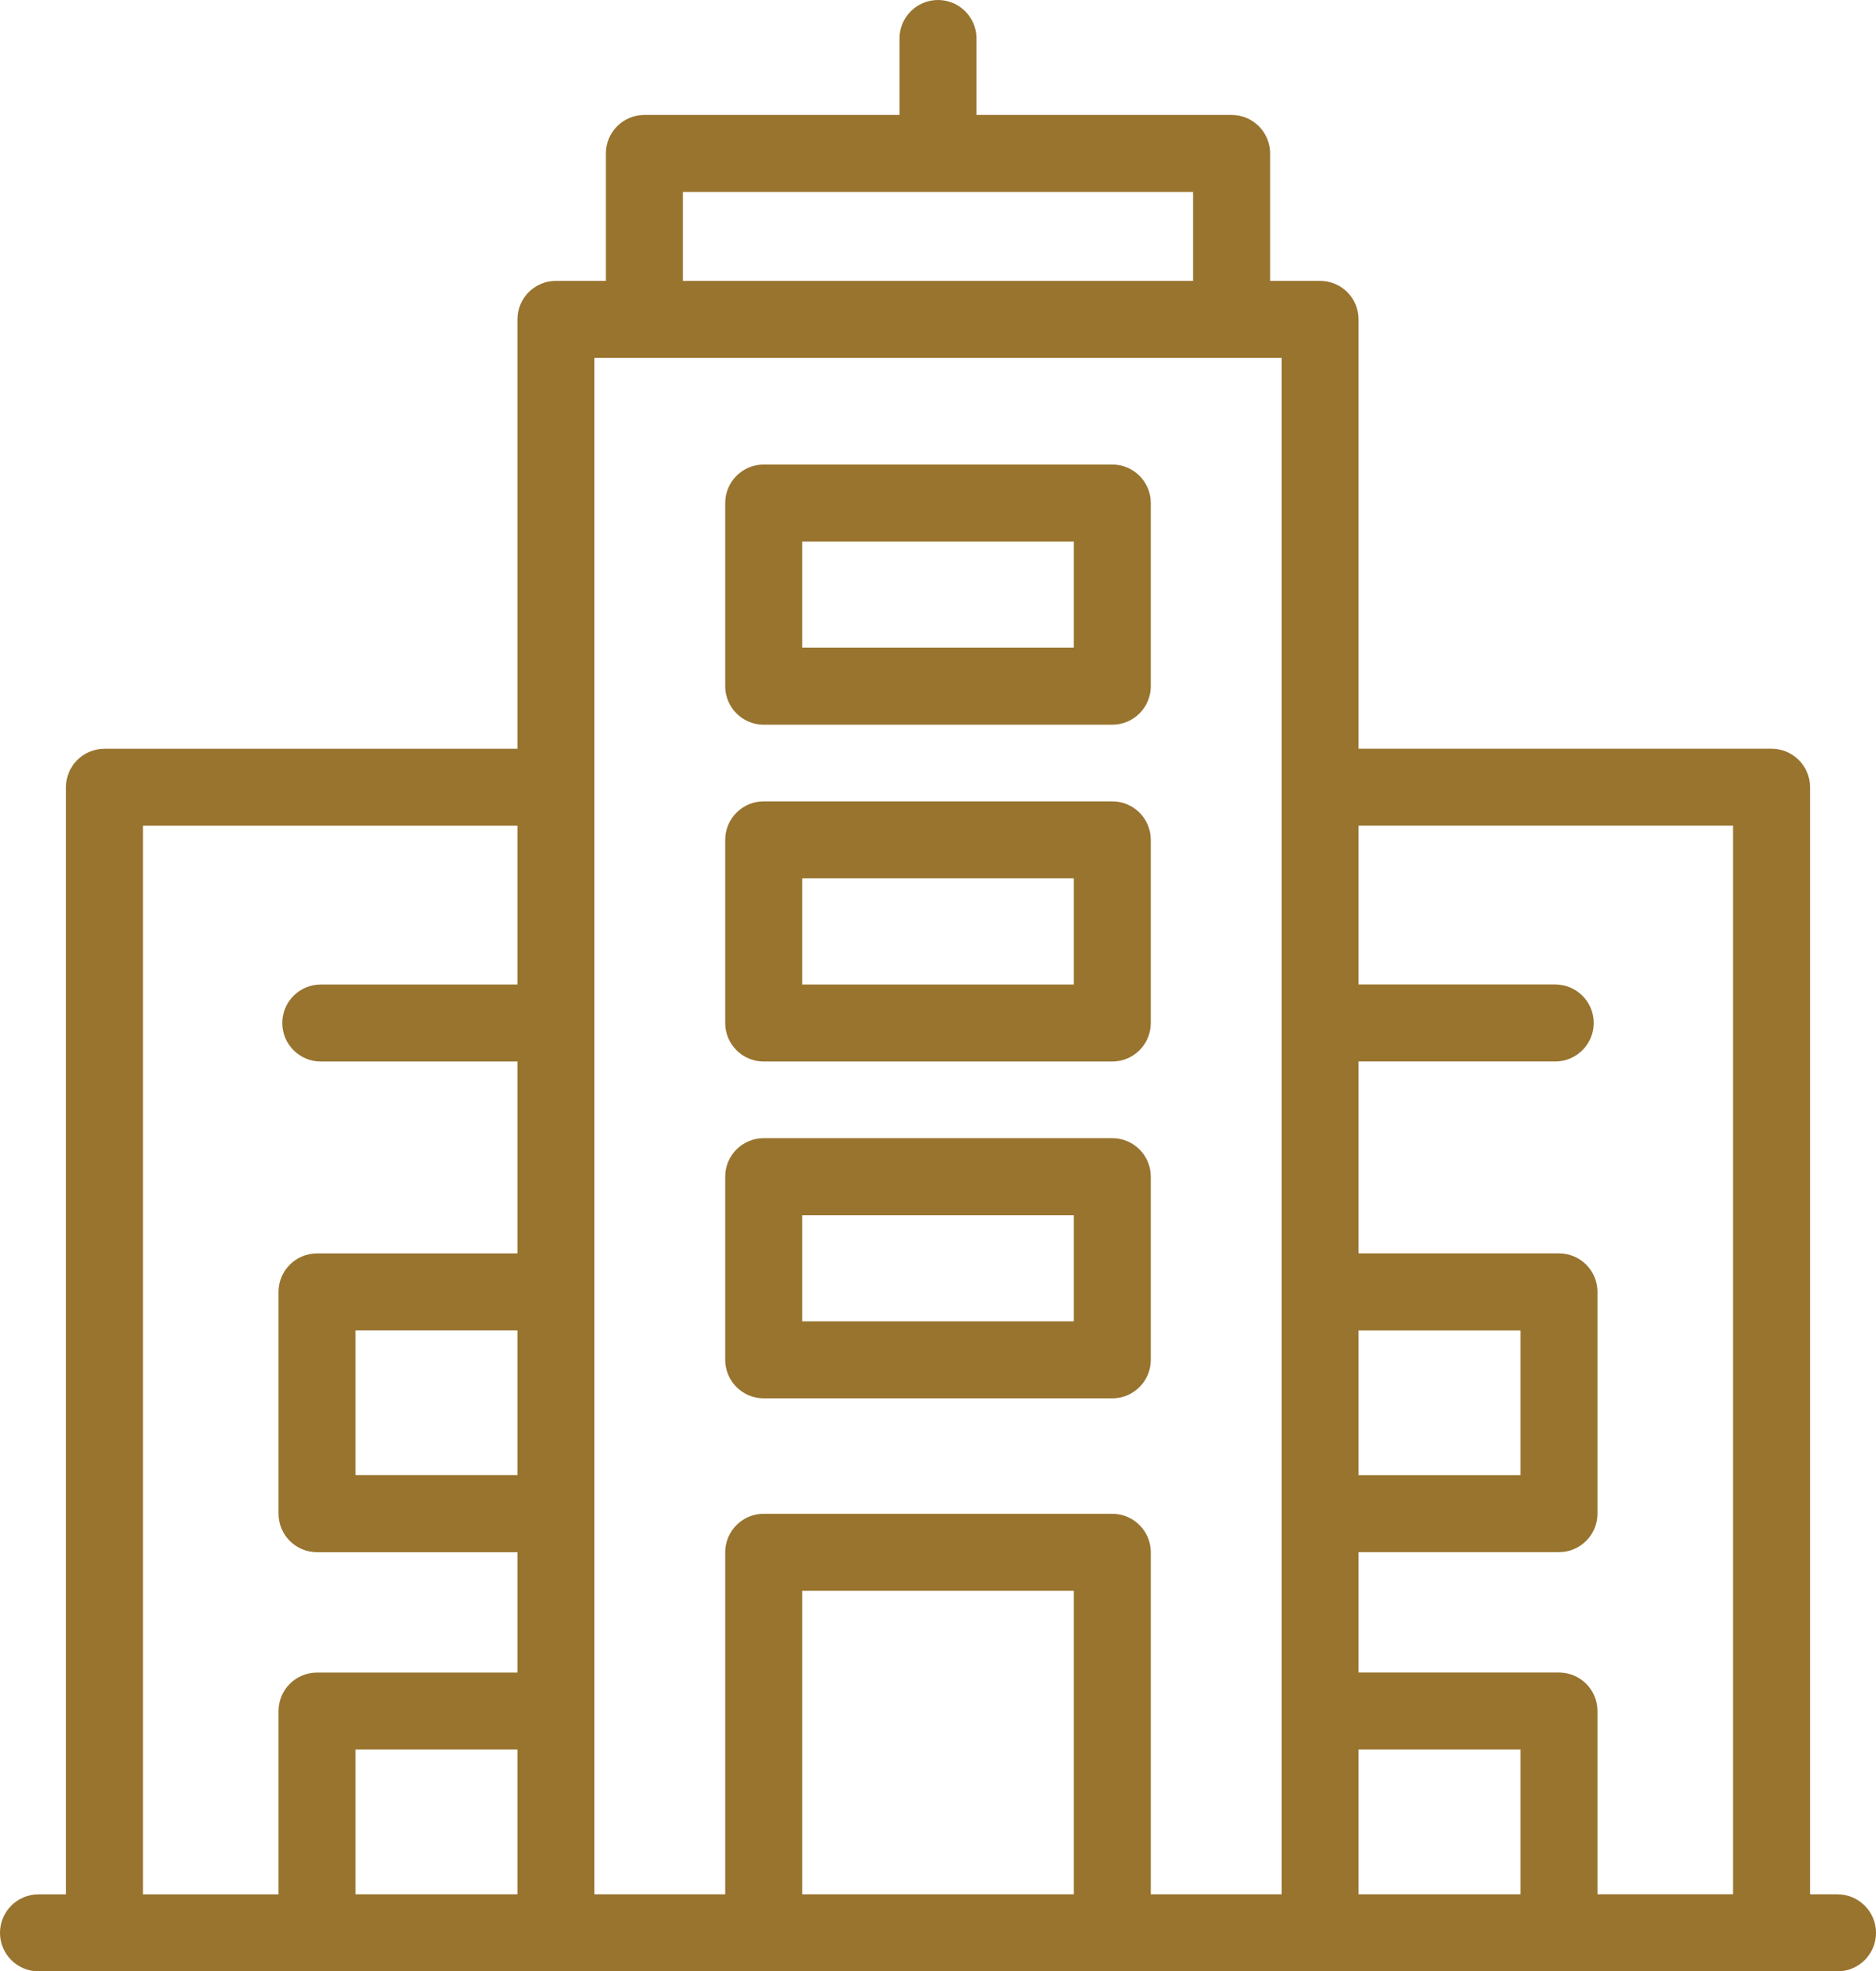
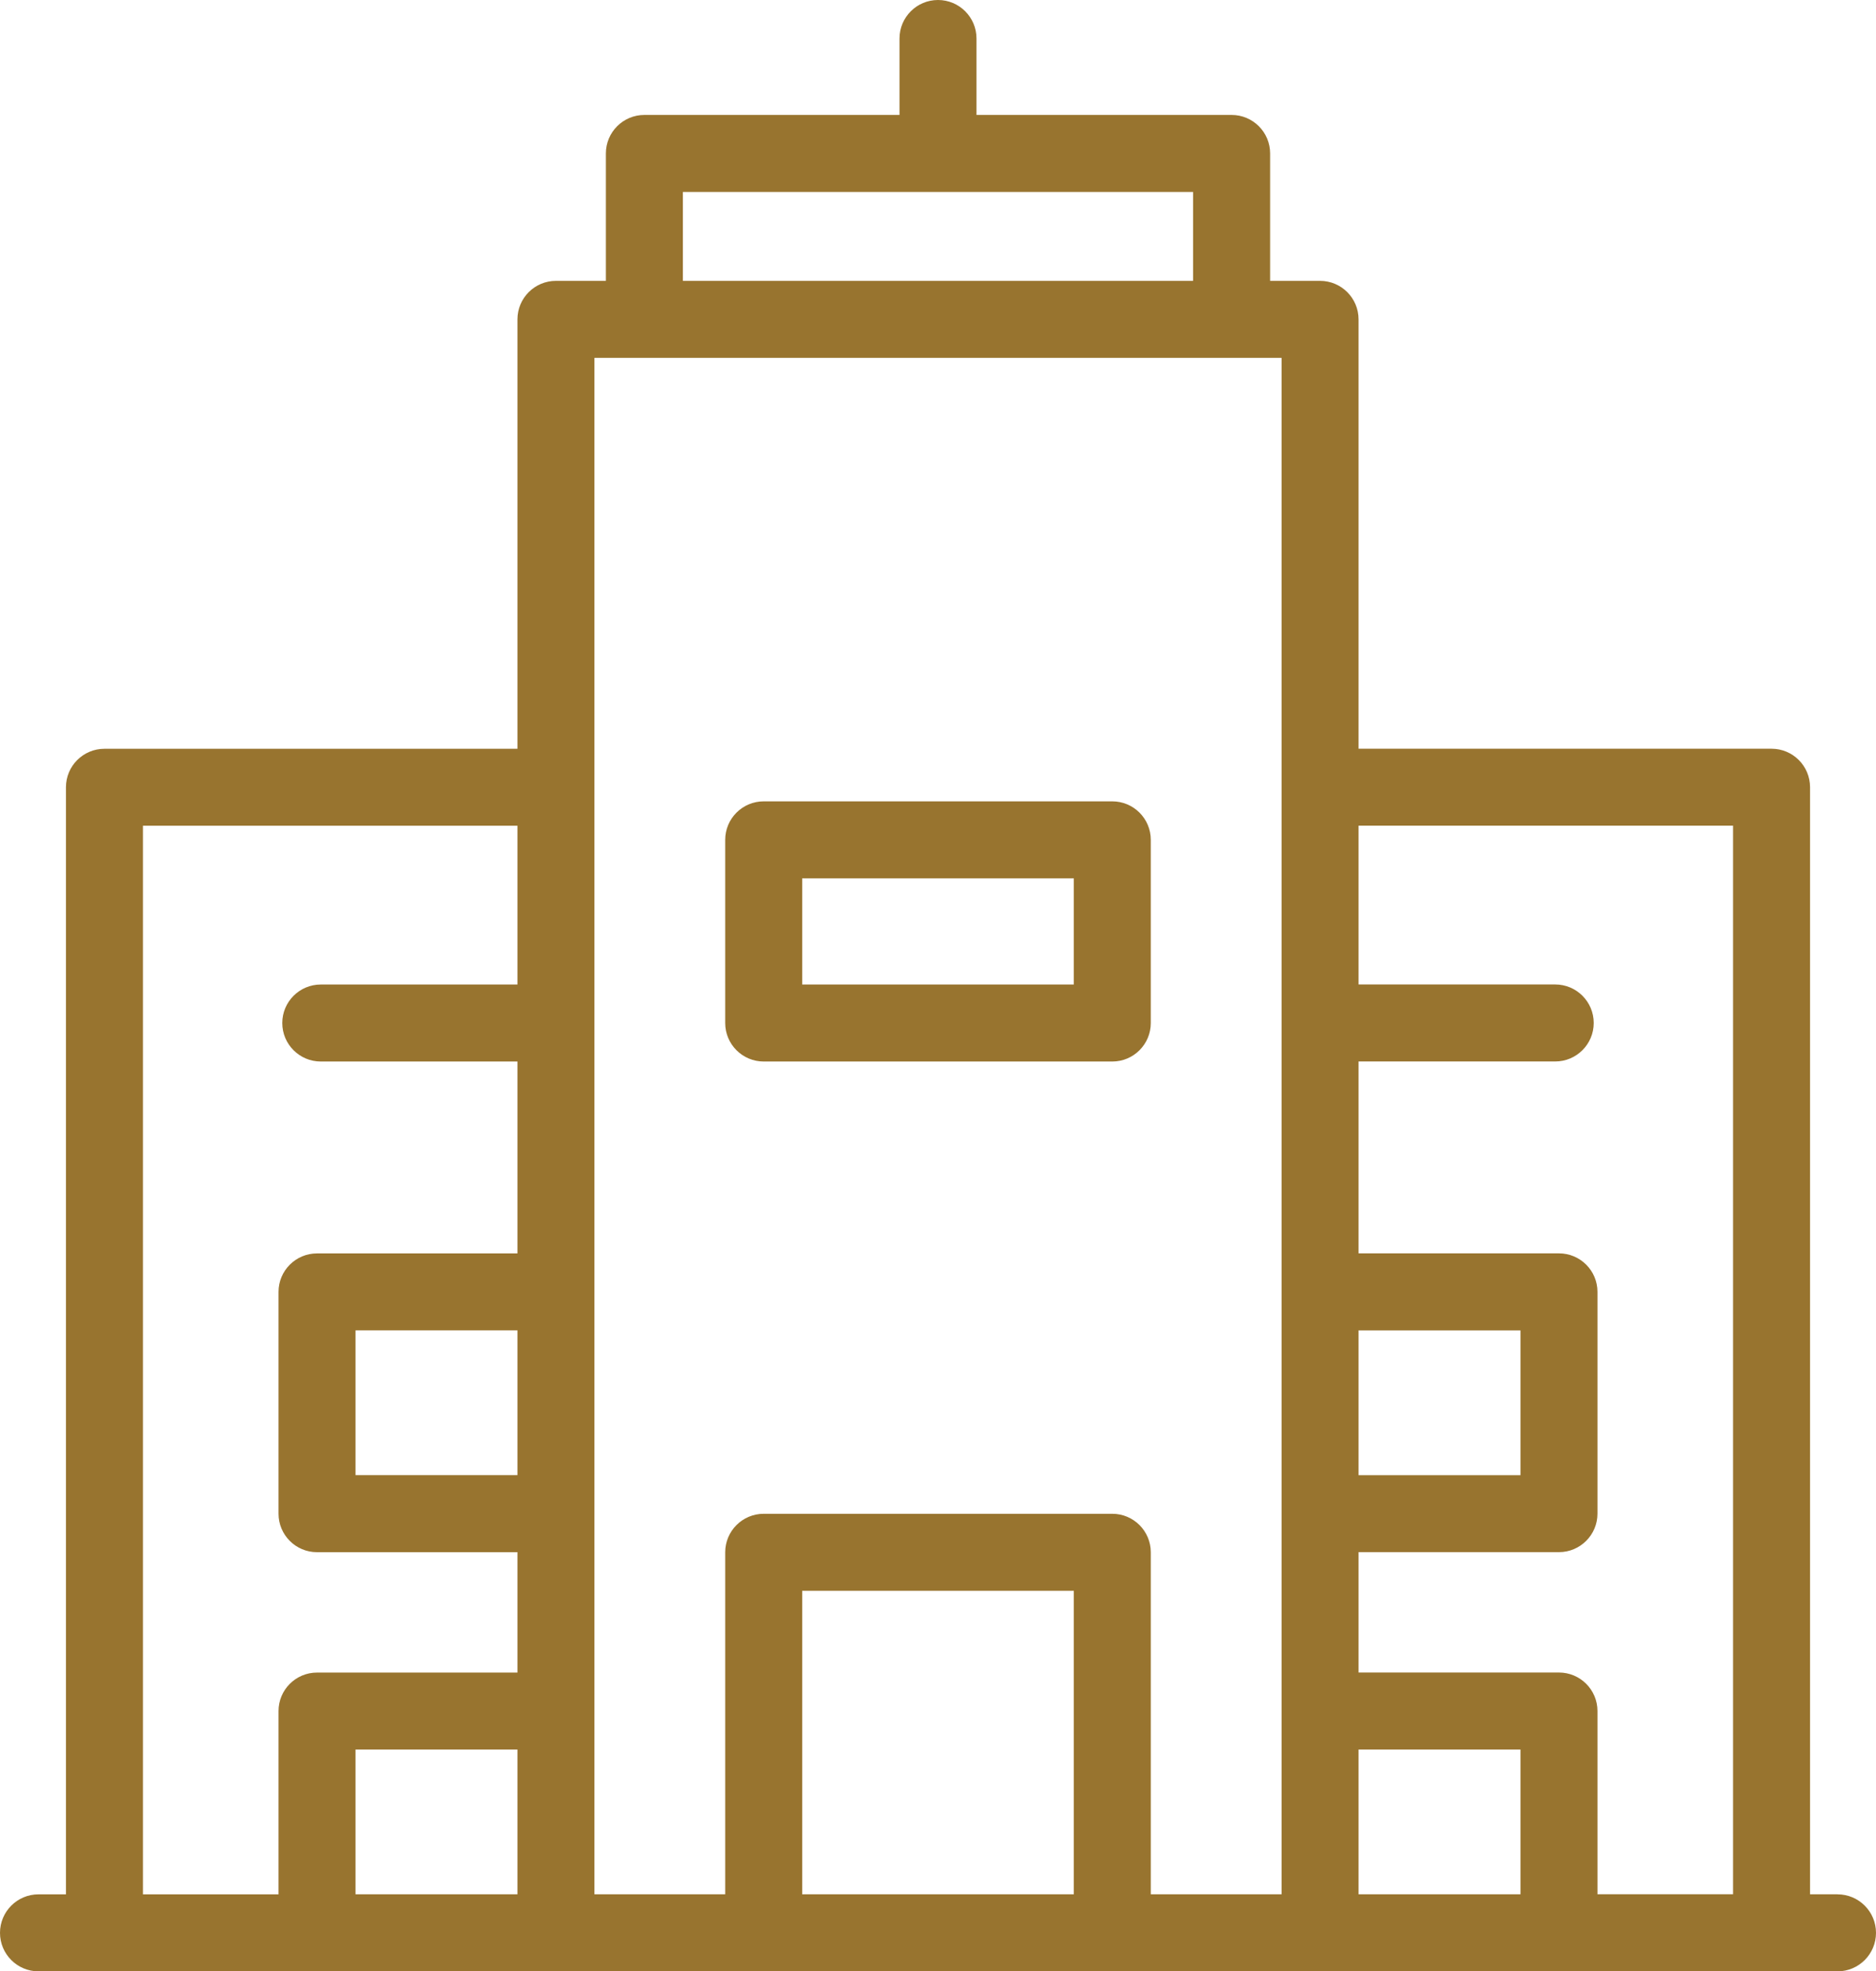
<svg xmlns="http://www.w3.org/2000/svg" id="Layer_2" data-name="Layer 2" viewBox="0 0 365.52 384">
  <defs>
    <style>
      .cls-1 {
        fill: #98742f;
        stroke-width: 0px;
      }
    </style>
  </defs>
  <g id="Layer_1-2" data-name="Layer 1">
    <g>
      <path class="cls-1" d="m148.8,206.78h67.92c4.14,0,7.5-3.36,7.5-7.5v-35.68c0-4.14-3.36-7.5-7.5-7.5h-67.92c-4.14,0-7.5,3.36-7.5,7.5v35.68c0,4.14,3.36,7.5,7.5,7.5h0Zm7.5-35.68h52.92v20.68h-52.92v-20.68Z" />
-       <path class="cls-1" d="m148.8,272.39h67.92c4.14,0,7.5-3.36,7.5-7.5v-35.68c0-4.15-3.36-7.5-7.5-7.5h-67.92c-4.14,0-7.5,3.35-7.5,7.5v35.68c0,4.14,3.36,7.5,7.5,7.5h0Zm7.5-35.68h52.92v20.68h-52.92v-20.68Z" />
-       <path class="cls-1" d="m148.8,141.17h67.92c4.14,0,7.5-3.36,7.5-7.5v-35.68c0-4.14-3.36-7.5-7.5-7.5h-67.92c-4.14,0-7.5,3.36-7.5,7.5v35.68c0,4.14,3.36,7.5,7.5,7.5h0Zm7.5-35.68h52.92v20.68h-52.92v-20.68Z" />
      <path class="cls-1" d="m358.02,369h-5.35v-215.65c0-4.15-3.36-7.5-7.5-7.5h-80.47V62.21c0-4.14-3.36-7.5-7.5-7.5h-9.73v-24.82c0-4.14-3.36-7.5-7.5-7.5h-49.71V7.5c0-4.14-3.36-7.5-7.5-7.5s-7.5,3.36-7.5,7.5v14.89h-49.71c-4.14,0-7.5,3.36-7.5,7.5v24.82h-9.73c-4.14,0-7.5,3.36-7.5,7.5v83.65H20.35c-4.14,0-7.5,3.35-7.5,7.5v215.65h-5.35c-4.14,0-7.5,3.36-7.5,7.5s3.36,7.5,7.5,7.5h350.52c4.14,0,7.5-3.36,7.5-7.5s-3.36-7.5-7.5-7.5h0Zm-93.32-109.84h31.55v28.2h-31.55v-28.2ZM133.05,37.39h99.41v17.32h-99.41v-17.32Zm-32.23,249.96h-31.55v-28.2h31.55v28.2ZM27.85,160.85h72.97v30.93h-38.32c-4.14,0-7.5,3.36-7.5,7.5s3.36,7.5,7.5,7.5h38.32v37.38h-39.05c-4.15,0-7.5,3.36-7.5,7.5v43.2c0,4.14,3.35,7.5,7.5,7.5h39.05v23.45h-39.05c-4.15,0-7.5,3.36-7.5,7.5v35.7h-26.42v-208.15Zm41.42,179.95h31.55v28.2h-31.55v-28.2ZM115.82,69.71h133.88v299.29h-25.48v-66.62c0-4.14-3.36-7.5-7.5-7.5h-67.92c-4.14,0-7.5,3.36-7.5,7.5v66.62h-25.48V69.71Zm40.48,299.29v-59.12h52.92v59.12h-52.92Zm108.4,0v-28.2h31.55v28.2h-31.55Zm46.55,0v-35.7c0-4.14-3.36-7.5-7.5-7.5h-39.05v-23.45h39.05c4.14,0,7.5-3.36,7.5-7.5v-43.2c0-4.14-3.36-7.5-7.5-7.5h-39.05v-37.38h38.32c4.14,0,7.5-3.36,7.5-7.5s-3.36-7.5-7.5-7.5h-38.32v-30.93h72.97v208.15h-26.42Z" />
    </g>
  </g>
</svg>